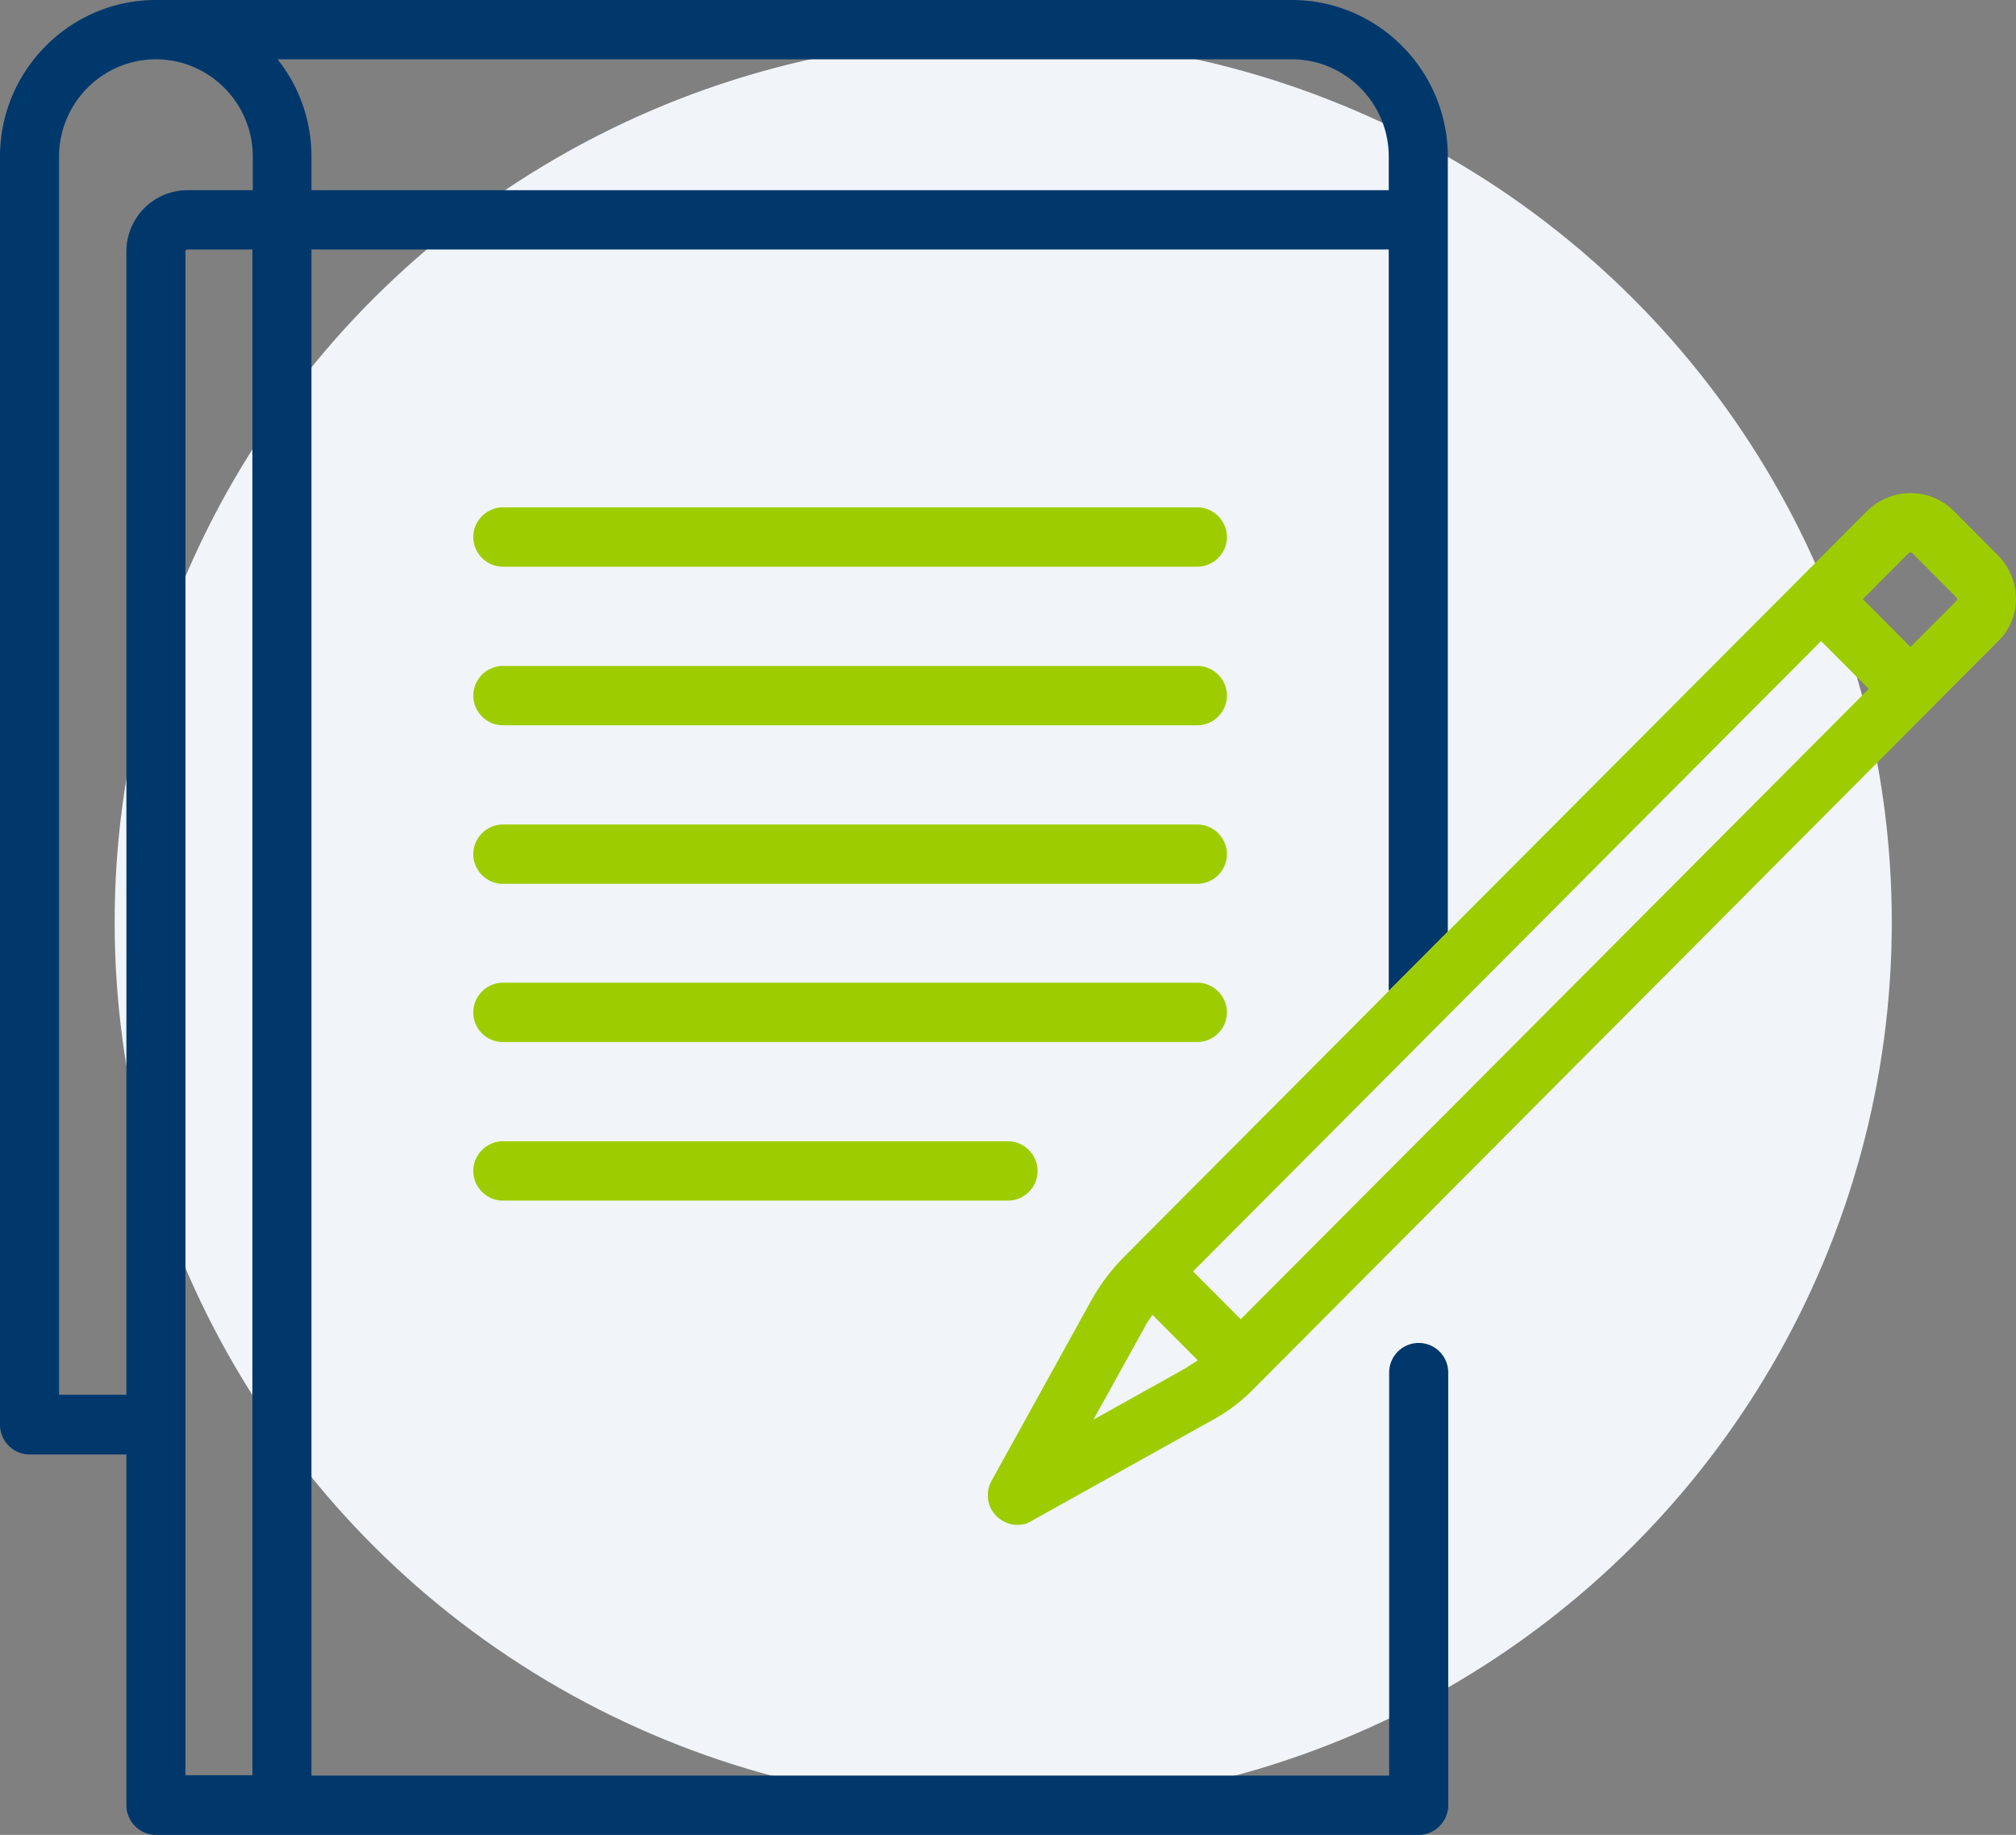
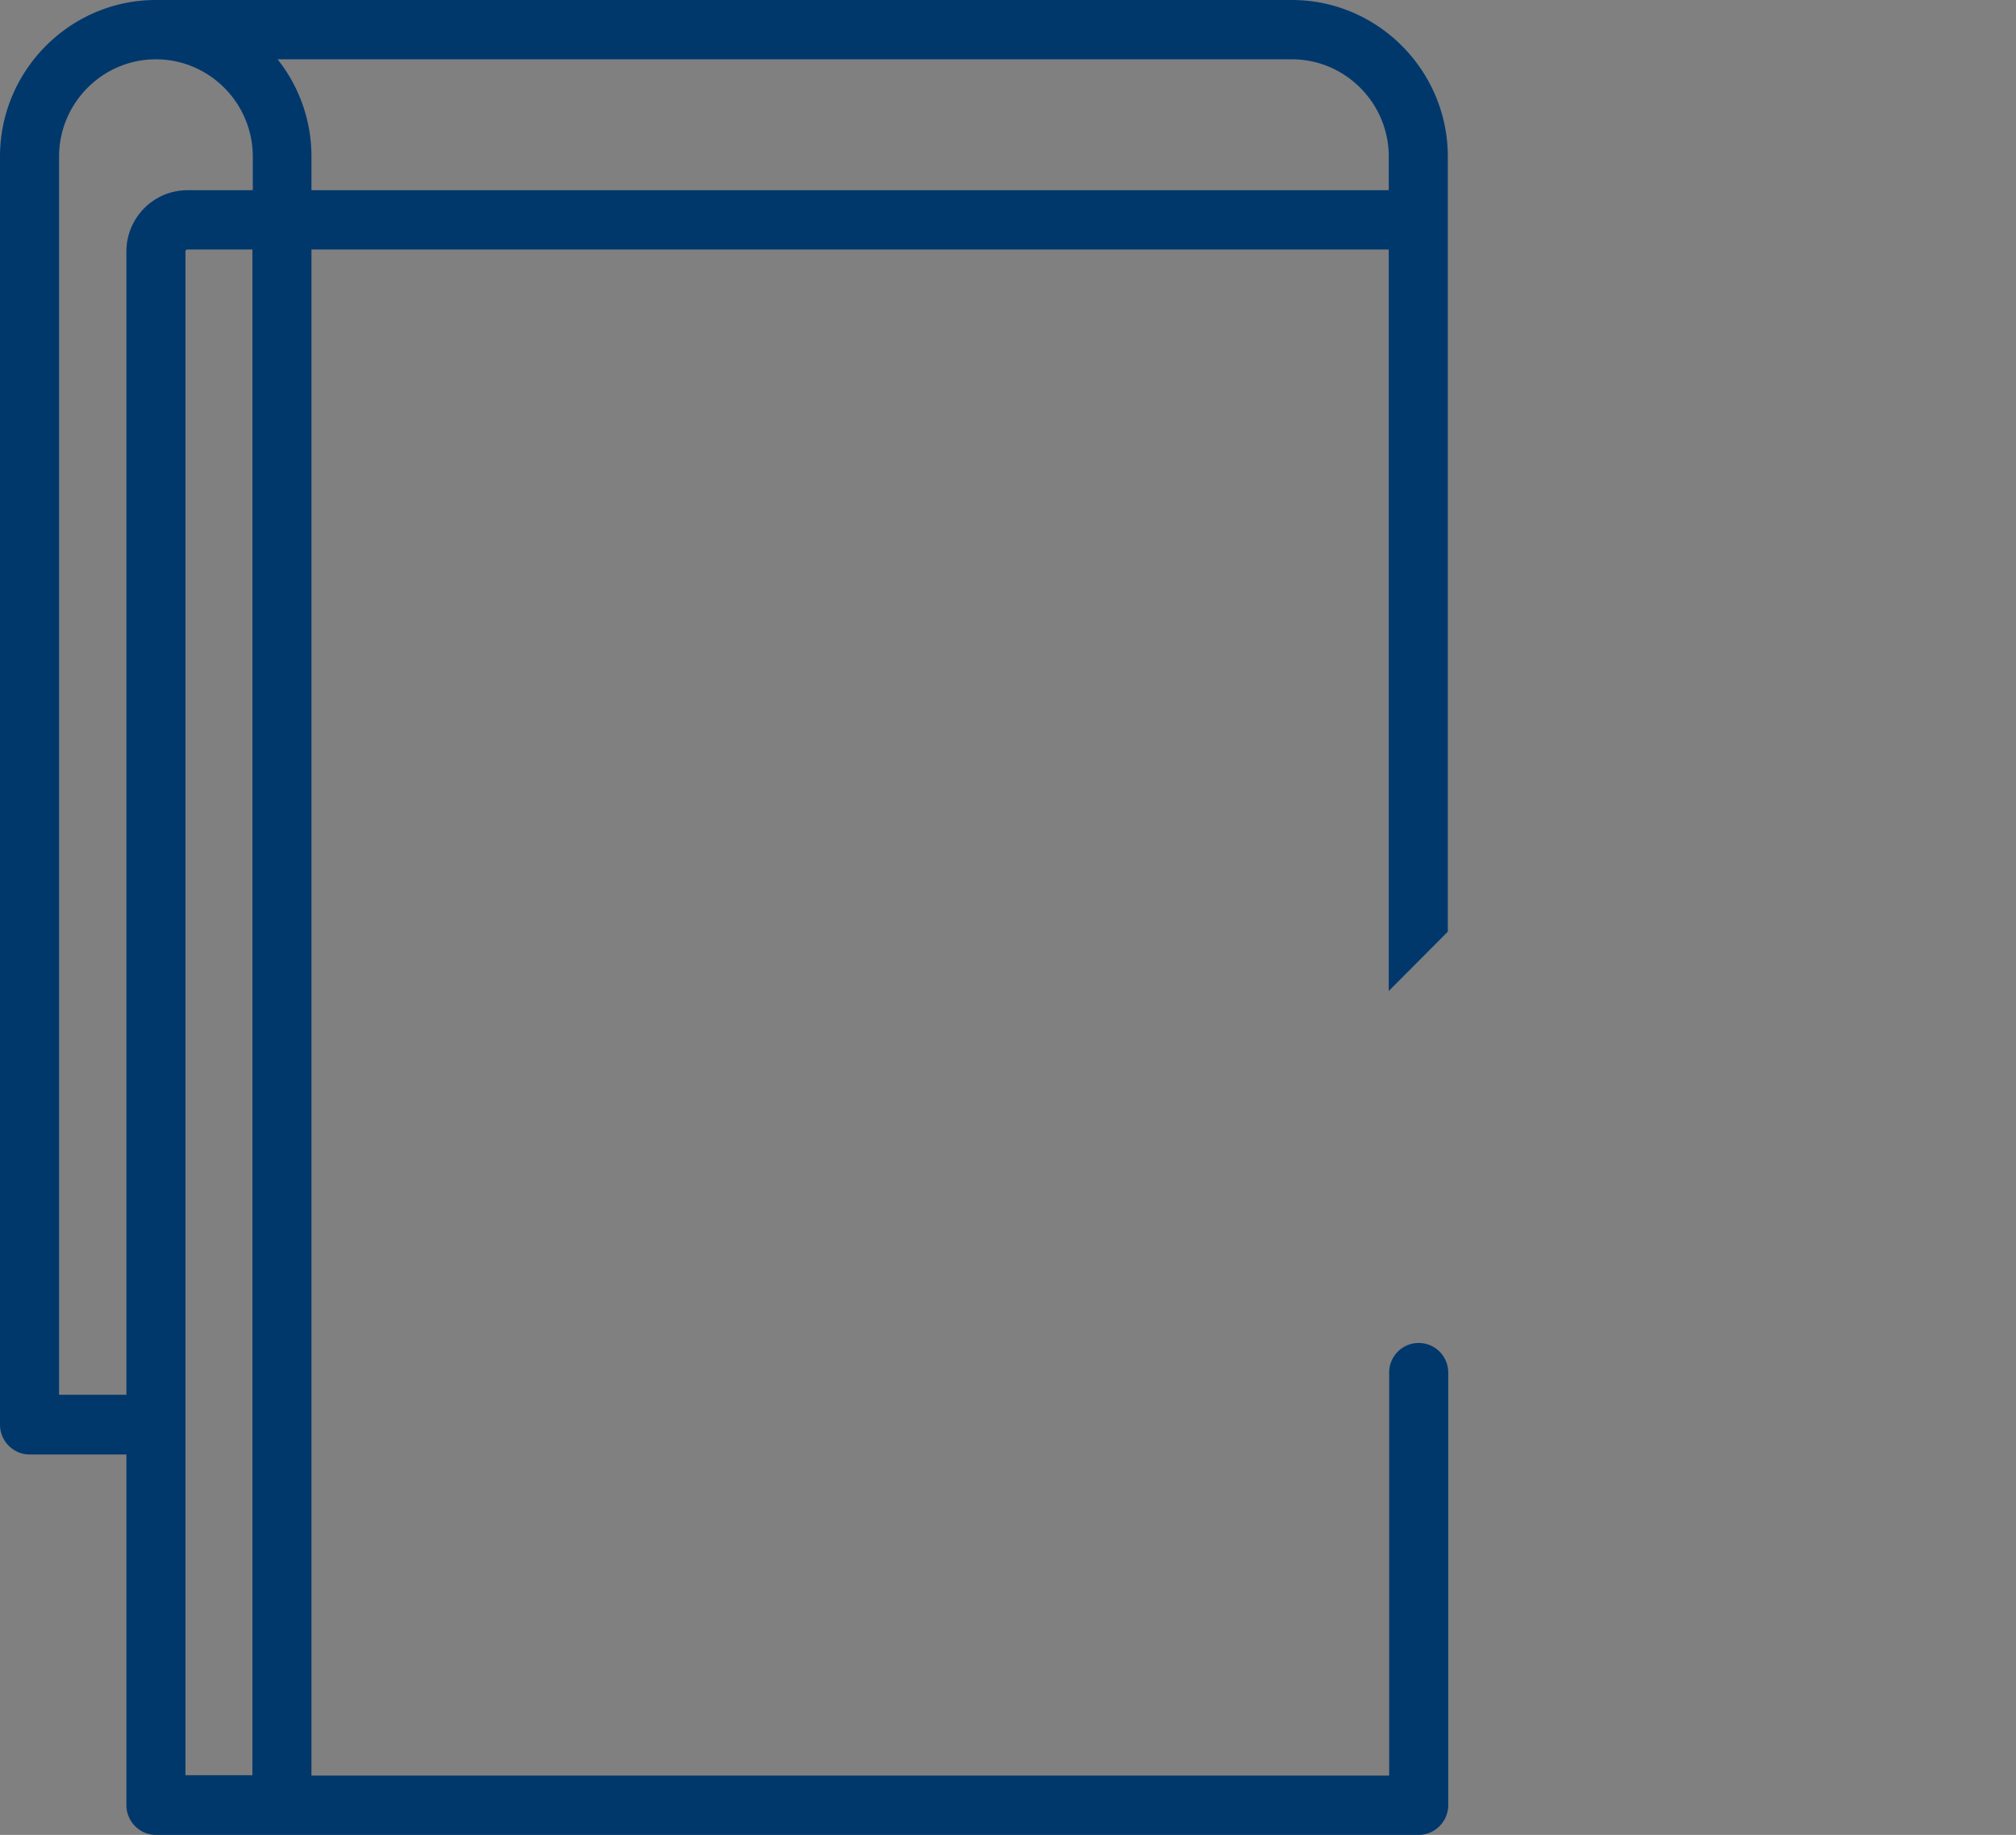
<svg xmlns="http://www.w3.org/2000/svg" width="211" height="192" preserveAspectRatio="none" viewBox="0 0 211 192" fill="none">
  <rect x="0" y="0" width="211" height="192" fill="#808080" stroke="none" />
-   <ellipse cx="105" cy="96.5" rx="93" ry="92.5" fill="#F1F4F9" />
  <path d="M151.533 97.49V16.386c0-9.02-7.336-16.386-16.32-16.386H16.32C7.336 0 0 7.366 0 16.386V149.09c0 1.696 1.401 3.103 3.09 3.103h10.14v36.704c0 1.696 1.4 3.103 3.09 3.103h132.164c1.69 0 3.091-1.407 3.091-3.103v-45.269a3.093 3.093 0 00-3.091-3.104 3.093 3.093 0 00-3.091 3.104v42.165H32.598V26.11H145.35v77.587l6.182-6.207zM13.229 26.317v119.628H6.182V16.386c0-5.586 4.533-10.18 10.138-10.18 5.563 0 10.137 4.553 10.137 10.18v3.517h-6.84c-3.545 0-6.388 2.897-6.388 6.414zm6.181 0c0-.124.083-.207.206-.207h6.8v159.642H19.41V26.317zm13.188-6.414v-3.517a16.32 16.32 0 00-3.544-10.18h106.159c5.564 0 10.138 4.553 10.138 10.18v3.517H32.598z" fill="#00386C" />
-   <path d="M52.626 59.298h72.696c1.69 0 3.091-1.407 3.091-3.104 0-1.696-1.401-3.103-3.091-3.103H52.626c-1.69 0-3.09 1.407-3.09 3.103 0 1.697 1.4 3.104 3.09 3.104zm0 16.592h72.696c1.69 0 3.091-1.406 3.091-3.103 0-1.697-1.401-3.103-3.091-3.103H52.626c-1.69 0-3.09 1.407-3.09 3.103 0 1.697 1.4 3.103 3.09 3.103zm0 16.593h72.696c1.69 0 3.091-1.407 3.091-3.103 0-1.697-1.401-3.104-3.091-3.104H52.626c-1.69 0-3.09 1.407-3.09 3.104 0 1.696 1.4 3.103 3.09 3.103zm0 16.552h72.696c1.69 0 3.091-1.407 3.091-3.103 0-1.697-1.401-3.104-3.091-3.104H52.626c-1.69 0-3.09 1.407-3.09 3.104a3.093 3.093 0 003.09 3.103zm55.965 13.489c0-1.696-1.401-3.103-3.091-3.103H52.626c-1.69 0-3.09 1.407-3.09 3.103 0 1.697 1.4 3.104 3.09 3.104H105.5a3.093 3.093 0 003.091-3.104zm100.554-64.385l-4.657-4.676c-1.195-1.2-2.802-1.862-4.533-1.862-1.69 0-3.297.662-4.533 1.862l-43.89 44.027-6.181 6.207-27.735 27.848a21.14 21.14 0 00-3.297 4.345l-10.55 19.076c-.66 1.2-.454 2.731.535 3.683.577.579 1.402.91 2.185.91.535 0 1.03-.124 1.483-.414l18.998-10.593a17.717 17.717 0 004.328-3.31l77.806-78.124c2.514-2.4 2.514-6.455.041-8.98zm-85.142 85.075l-9.561 5.338 5.317-9.6c.247-.496.576-.951.865-1.365l4.739 4.758-1.36.869zm5.852-5.172l-4.986-5.007L190.6 67.076l4.987 5.007-65.732 65.959zm74.922-75.186l-4.822 4.841-4.987-5.007 4.822-4.841s.083-.041.165-.041.124.04.165.04l4.657 4.677a.254.254 0 010 .33z" fill="#9DCD00" />
</svg>